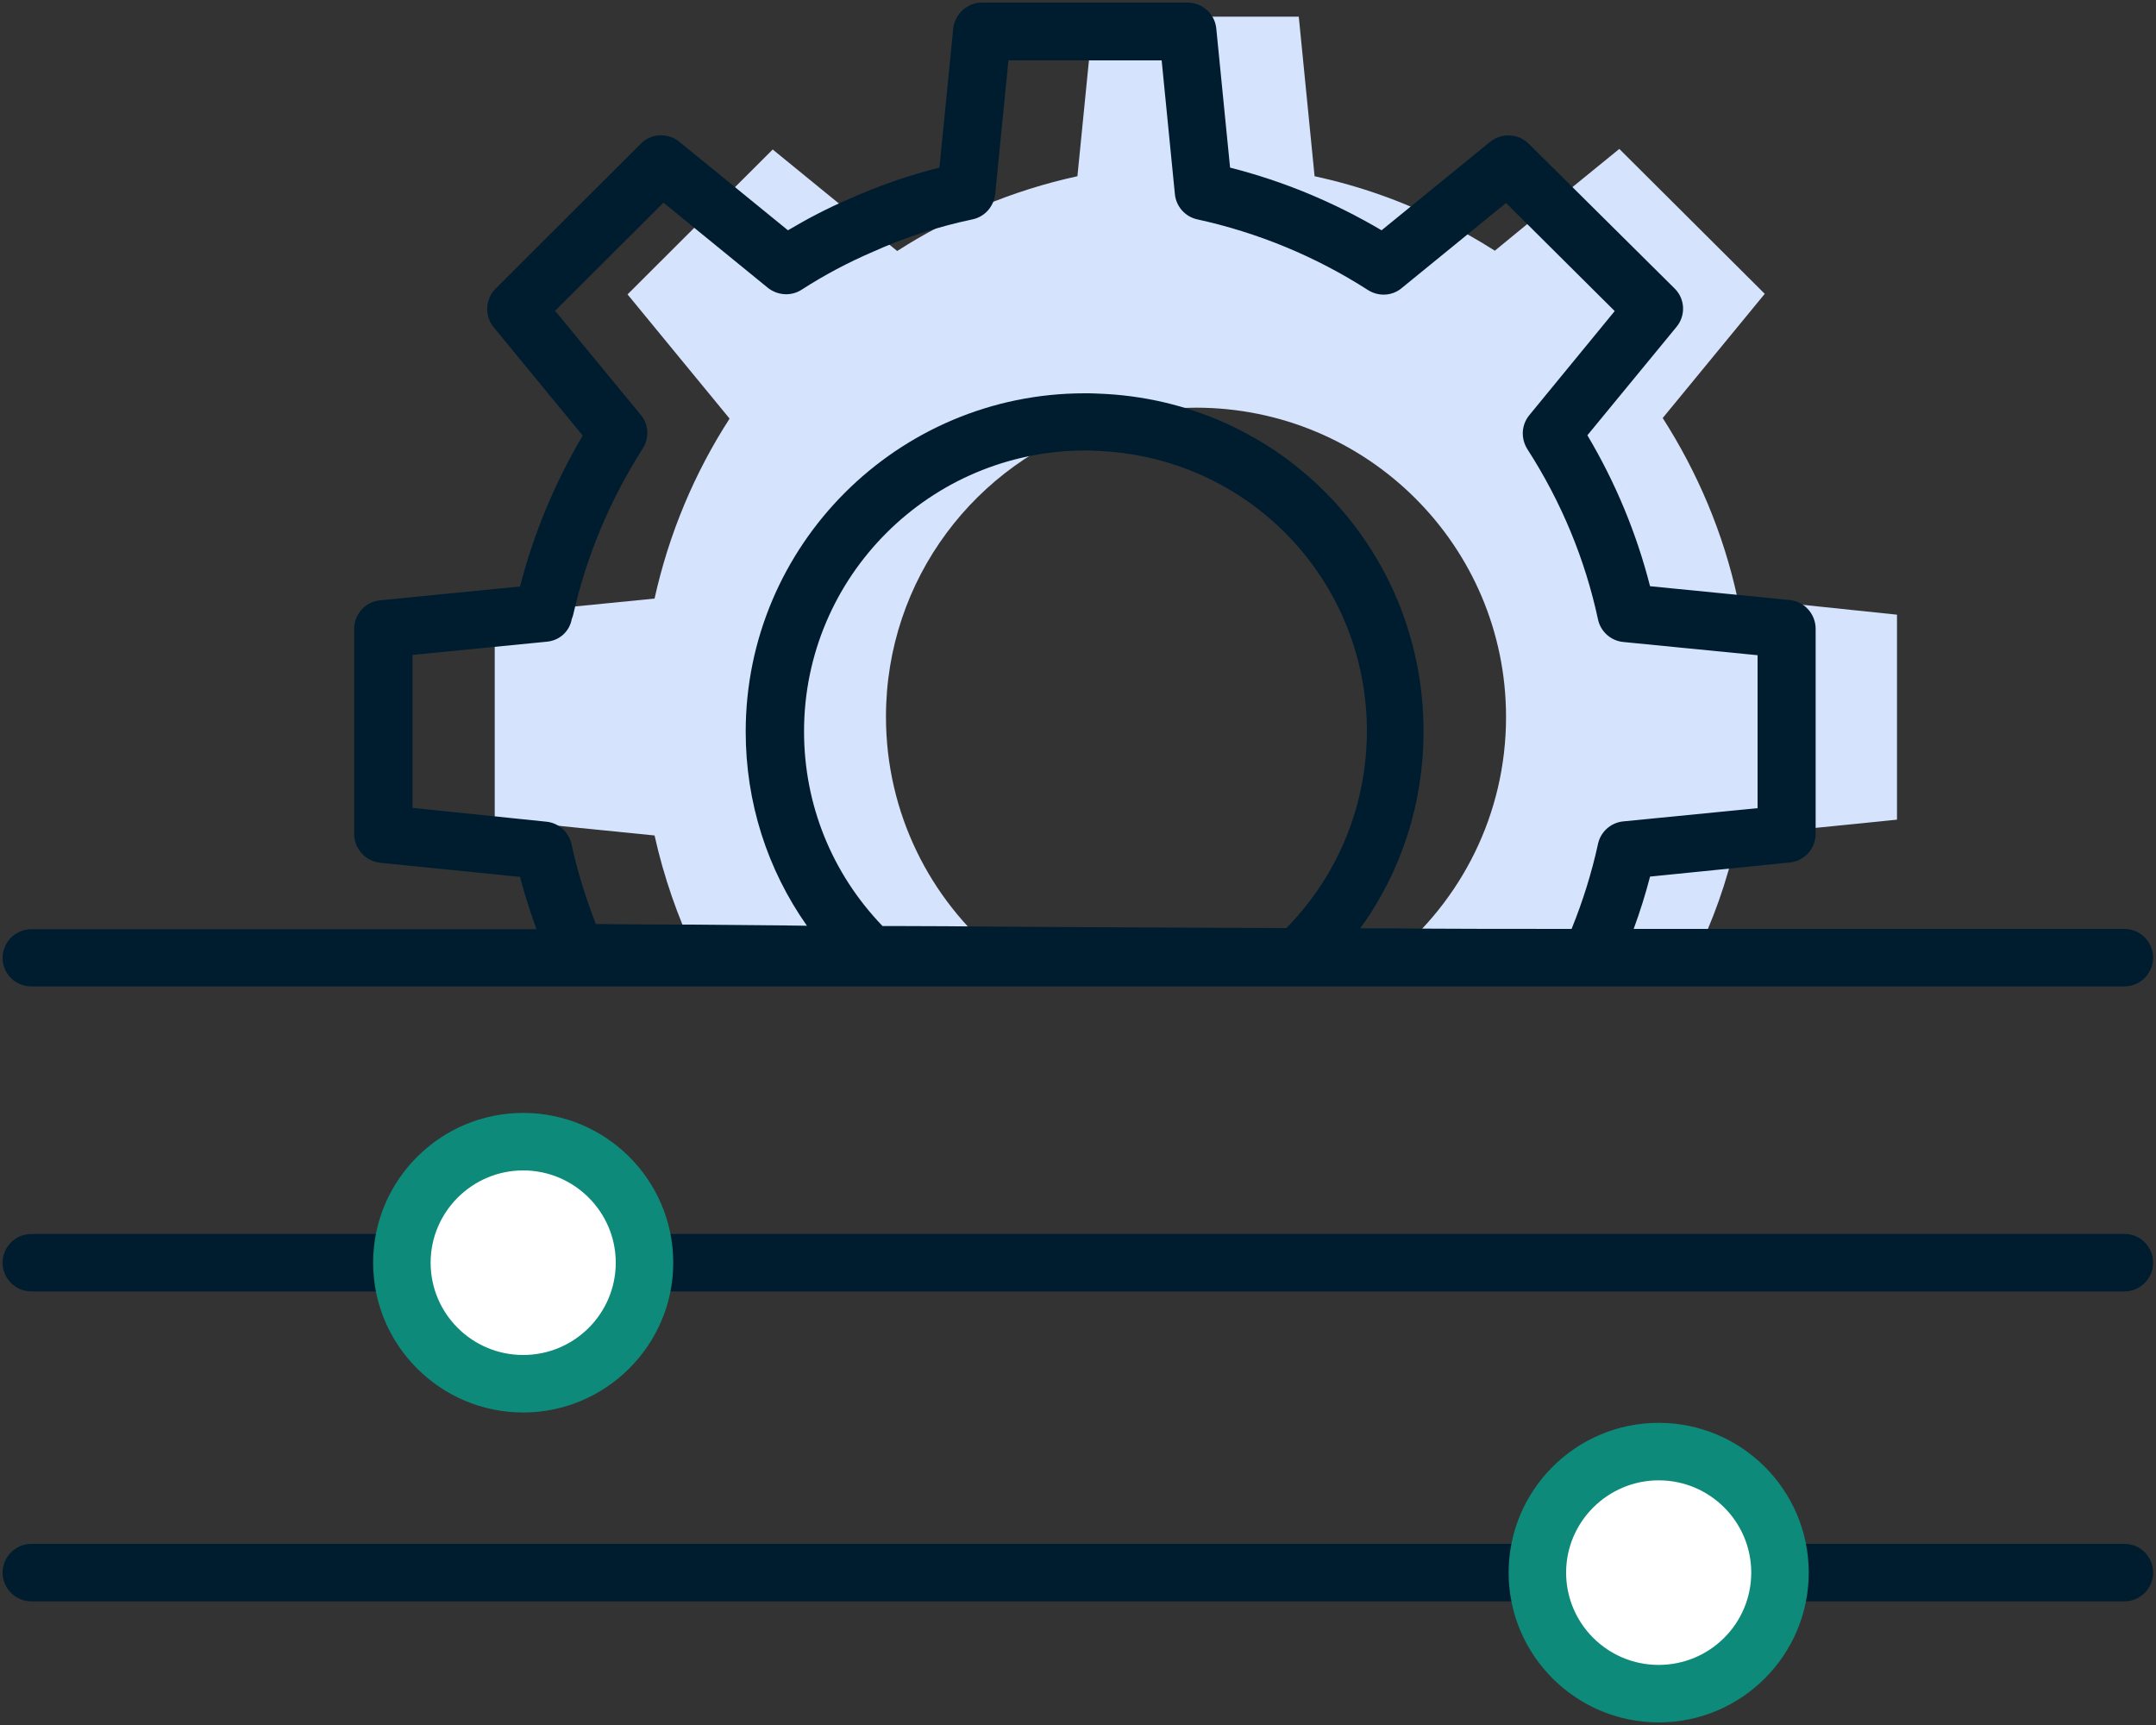
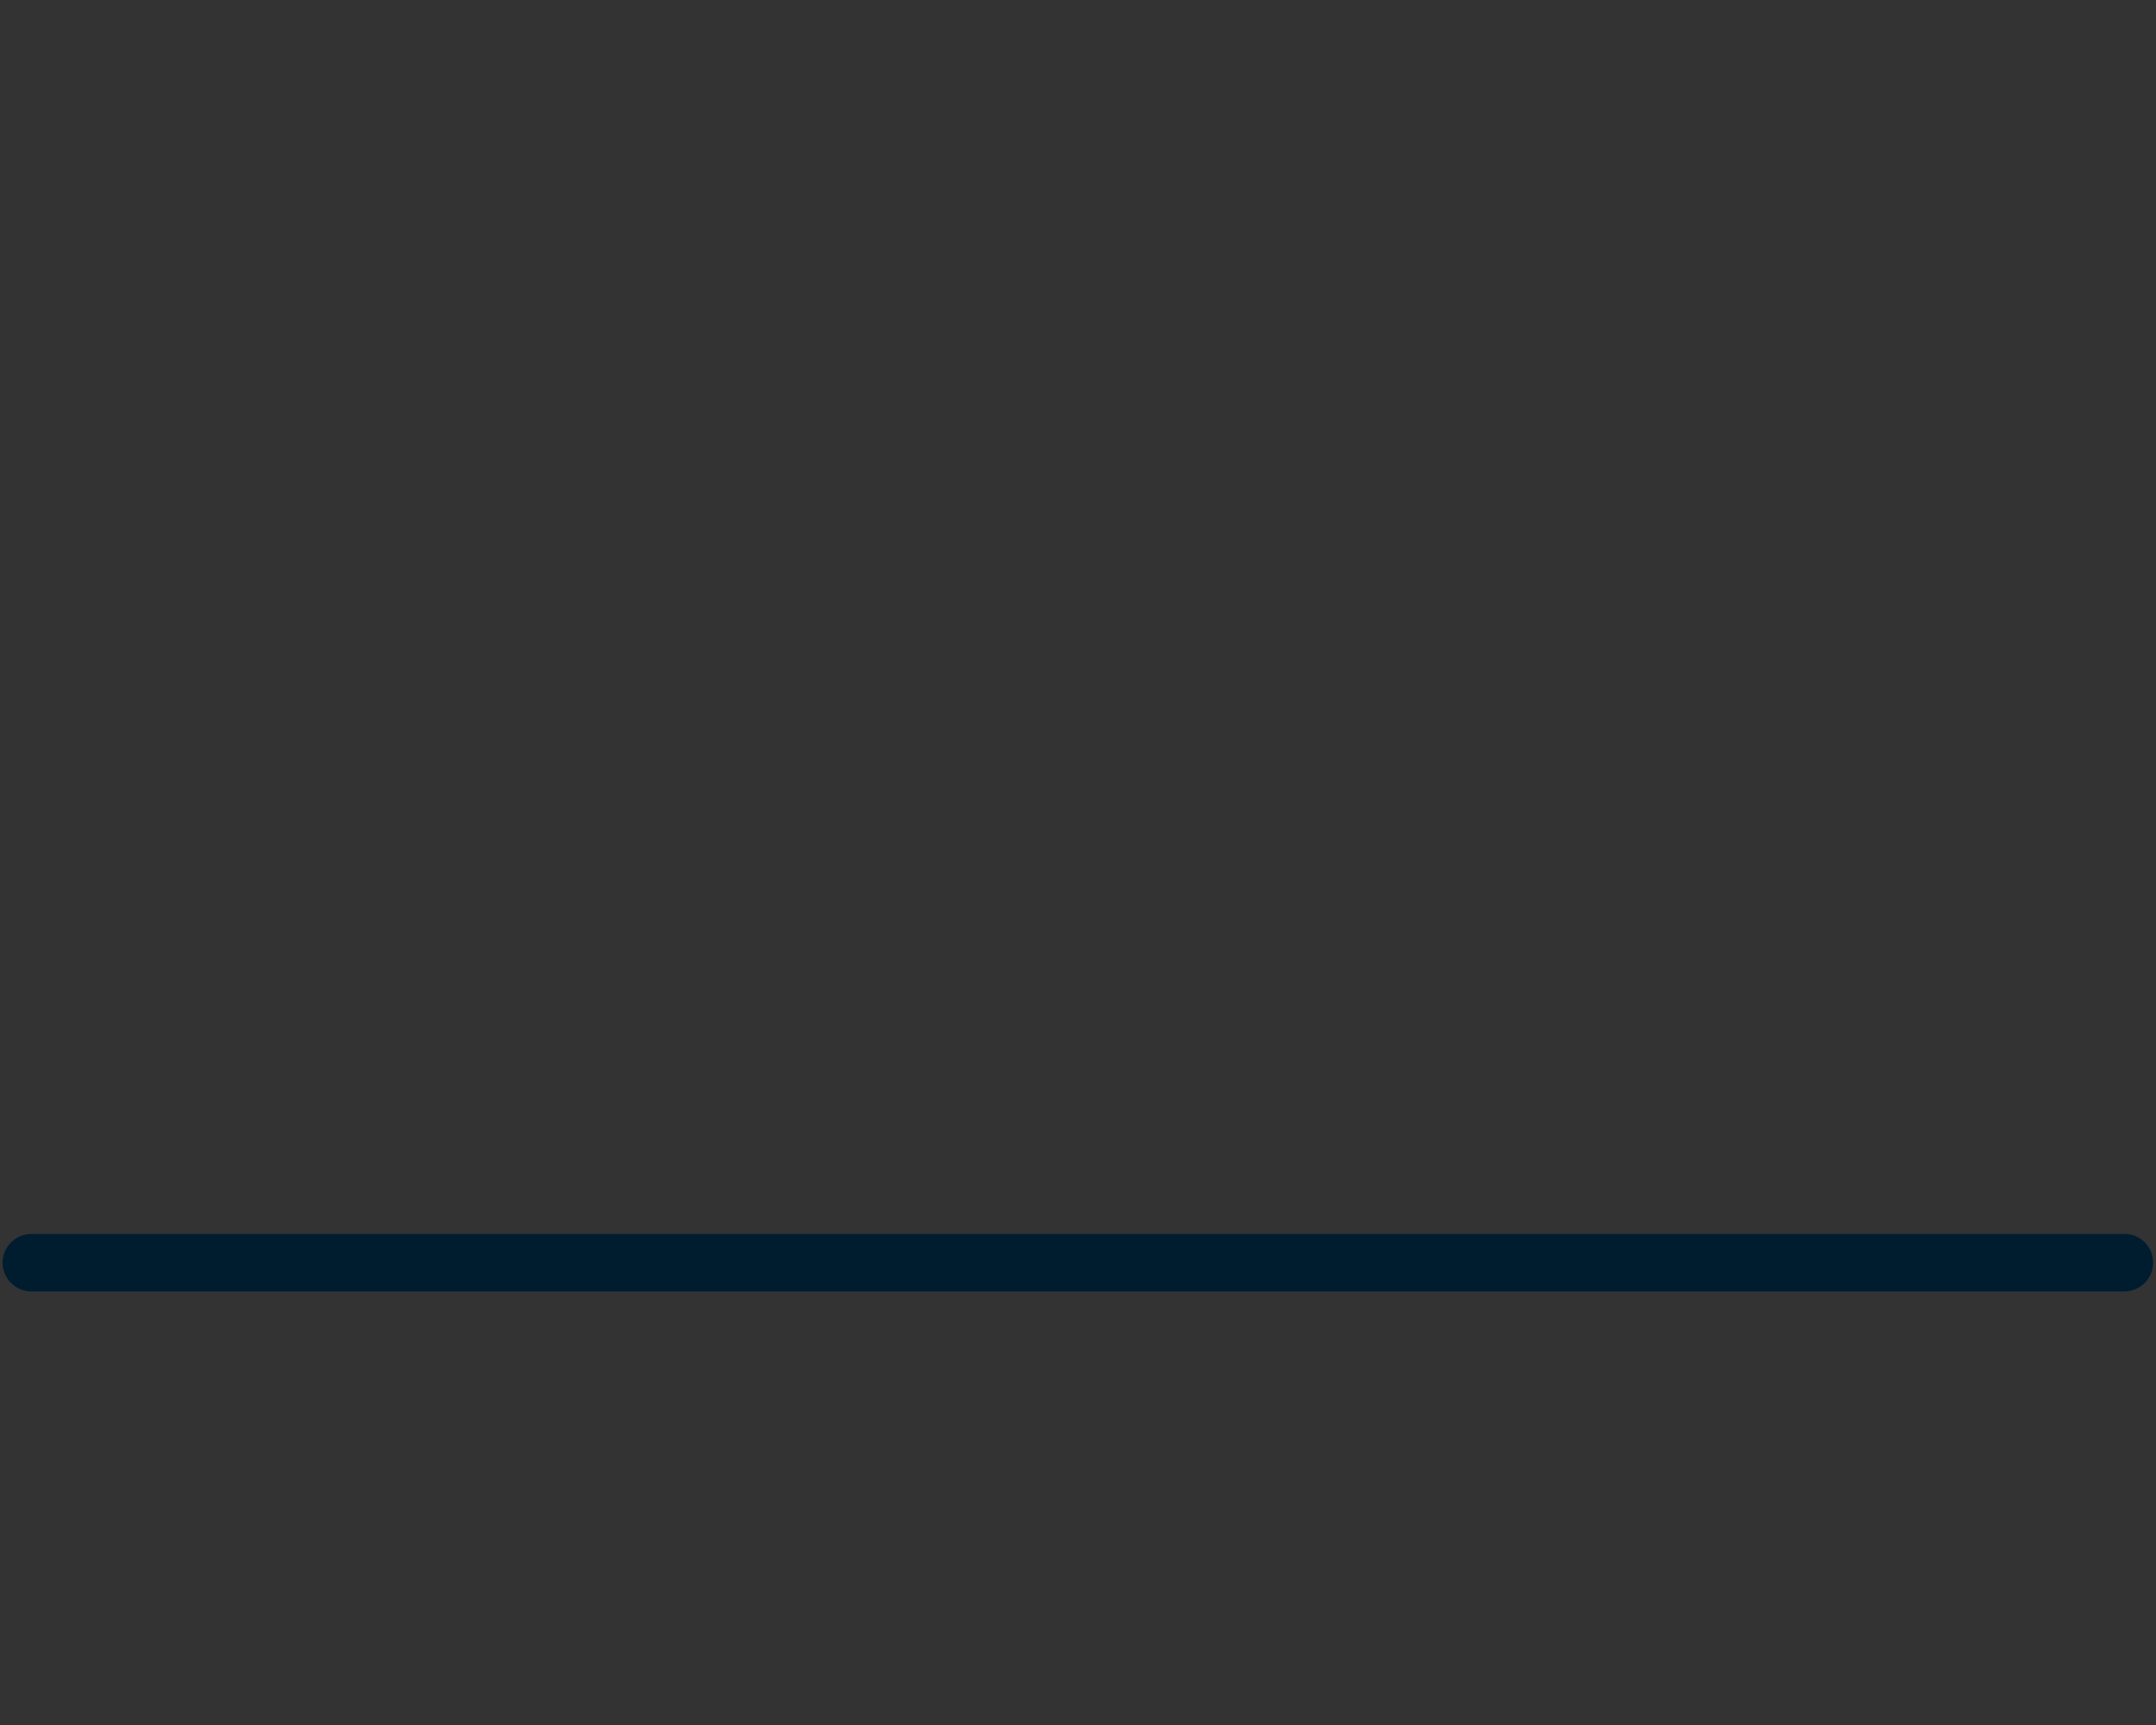
<svg xmlns="http://www.w3.org/2000/svg" version="1.1" id="Layer_1" x="0px" y="0px" viewBox="0 0 75 60" style="enable-background:new 0 0 75 60;" xml:space="preserve">
  <rect x="0" y="0" width="75" height="60" fill="#333333" stroke="none" />
  <style type="text/css"> .st0{fill:#D6E3FC;} .st1{fill:#001D30;} .st2{fill:#FFFFFF;} .st3{fill:#0D8A7A;} </style>
-   <path class="st0" d="M60.44,20.8c-0.49-2.26-1.39-4.37-2.6-6.26l3.55-4.32l-5.06-5.04l-2.32,1.89l-2.01,1.65 c-0.58-0.37-1.18-0.71-1.8-1.01c-1.4-0.71-2.9-1.24-4.47-1.58l-0.55-5.55h-7.15l-0.05,0.52l-0.5,5.03c-2.26,0.49-4.38,1.39-6.27,2.6 l-1.07-0.87l-3.26-2.66l-5.05,5.04l3.55,4.32c-1.22,1.89-2.11,4-2.61,6.26l-3.63,0.36l-1.93,0.19v7.13l5.56,0.56 c0.32,1.44,0.8,2.81,1.41,4.11c2.02,0.02,4.13,0.03,6.27,0.05c1.41,0,2.85,0.01,4.29,0.02c-2.39-1.97-3.92-4.96-3.92-8.31 c0-4.79,3.13-8.84,7.46-10.23c0.01,0,0.01,0,0.02,0c1.05-0.34,2.14-0.52,3.3-0.52c5.96,0,10.79,4.81,10.79,10.76 c0,3.38-1.56,6.39-4,8.37c2.46,0.02,4.84,0.02,7.13,0.02h3.43c0.63-1.29,1.13-2.66,1.44-4.1c0.02-0.05,0.03-0.11,0.04-0.16 l1.89-0.19l3.67-0.37v-7.13L60.44,20.8z" />
  <g>
-     <path class="st1" d="M73.91,53.7H1.09c-0.55,0-1,0.45-1,1s0.45,1,1,1h72.81c0.55,0,1-0.45,1-1S74.46,53.7,73.91,53.7z" />
-     <path class="st1" d="M73.91,42.92H1.09c-0.55,0-1,0.45-1,1s0.45,1,1,1h72.81c0.55,0,1-0.45,1-1S74.46,42.92,73.91,42.92z" />
-     <path class="st1" d="M1.09,34.31h72.81c0.55,0,1-0.45,1-1s-0.45-1-1-1H56.83c0.22-0.6,0.41-1.2,0.57-1.82L62.26,30 c0.51-0.05,0.9-0.48,0.9-1v-7.13c0-0.51-0.39-0.95-0.9-1l-4.86-0.48c-0.47-1.84-1.2-3.6-2.18-5.25l3.1-3.77 c0.33-0.4,0.3-0.98-0.07-1.34L53.18,5c-0.36-0.36-0.94-0.39-1.34-0.07l-3.78,3.08c-1.66-0.98-3.42-1.71-5.27-2.18l-0.48-4.84 c-0.05-0.51-0.48-0.9-1-0.9h-7.15c-0.51,0-0.94,0.39-1,0.9l-0.48,4.84c-1.08,0.27-2.14,0.64-3.14,1.09 c-0.73,0.31-1.44,0.68-2.13,1.09l-3.78-3.08c-0.4-0.32-0.98-0.3-1.34,0.07l-5.05,5.04c-0.36,0.36-0.39,0.94-0.07,1.34l3.1,3.77 c-0.98,1.66-1.71,3.42-2.18,5.25l-4.87,0.48c-0.51,0.05-0.9,0.48-0.9,1v7.13c0,0.51,0.39,0.94,0.9,1l4.87,0.49 c0.16,0.62,0.36,1.23,0.57,1.82H1.09c-0.55,0-1,0.45-1,1S0.54,34.31,1.09,34.31z M44.75,32.28c-3.36-0.01-6.79-0.03-10.16-0.05 c-1.14-0.01-2.27-0.02-3.39-0.02c-0.16,0-0.33,0-0.5,0c-1.76-1.83-2.73-4.22-2.73-6.77c0-5.39,4.39-9.77,9.79-9.77 c0.09,0,0.18,0,0.35,0.01c5.29,0.18,9.44,4.47,9.44,9.76C47.54,28.02,46.55,30.44,44.75,32.28z M14.35,28.1v-5.32l4.67-0.46 c0.44-0.04,0.79-0.35,0.87-0.79c0.02-0.05,0.04-0.1,0.05-0.15c0.46-2.03,1.27-3.98,2.42-5.78c0.23-0.37,0.21-0.84-0.07-1.17 l-2.98-3.62l3.77-3.76l3.63,2.96c0.34,0.27,0.81,0.3,1.17,0.07c0.79-0.51,1.62-0.95,2.48-1.32c1.11-0.5,2.28-0.88,3.47-1.13 c0.43-0.09,0.74-0.45,0.79-0.88l0.46-4.65h5.33l0.46,4.65c0.04,0.43,0.36,0.79,0.78,0.88c2.1,0.46,4.1,1.28,5.94,2.46 c0.36,0.23,0.84,0.21,1.17-0.07l3.63-2.96l3.78,3.76l-2.97,3.62c-0.28,0.34-0.3,0.81-0.07,1.18c1.18,1.83,2.01,3.83,2.46,5.93 c0.09,0.42,0.45,0.74,0.88,0.78l4.67,0.46v5.32l-4.67,0.46c-0.43,0.04-0.79,0.36-0.88,0.78c-0.22,1.01-0.53,2-0.92,2.96 c-2.08,0-4.24,0-6.46-0.02c0,0-0.01,0-0.01,0c0,0-0.01,0-0.01,0c-0.01,0-0.01,0-0.02,0c-0.28,0-0.57,0-0.85,0 c1.43-1.98,2.2-4.35,2.2-6.85c0-6.38-4.99-11.54-11.34-11.75c-0.15-0.01-0.3-0.01-0.45-0.01c-6.5,0-11.79,5.28-11.79,11.77 c0,2.46,0.75,4.79,2.13,6.75l-0.73-0.01c-1.14-0.01-2.26-0.02-3.36-0.03c-1.11,0-2.2-0.01-3.25-0.02 c-0.35-0.88-0.64-1.82-0.85-2.78c-0.09-0.42-0.45-0.74-0.88-0.78L14.35,28.1z" />
+     <path class="st1" d="M73.91,42.92H1.09c-0.55,0-1,0.45-1,1s0.45,1,1,1h72.81c0.55,0,1-0.45,1-1S74.46,42.92,73.91,42.92" />
  </g>
-   <path class="st2" d="M18.2,48.13c2.33,0,4.22-1.89,4.22-4.21c0-2.33-1.89-4.21-4.22-4.21s-4.22,1.89-4.22,4.21 C13.98,46.25,15.87,48.13,18.2,48.13z M57.7,58.91c2.33,0,4.22-1.89,4.22-4.21s-1.89-4.21-4.22-4.21s-4.22,1.89-4.22,4.21 S55.37,58.91,57.7,58.91z" />
-   <path class="st3" d="M57.7,59.91c-2.88,0-5.22-2.34-5.22-5.21s2.34-5.21,5.22-5.21c2.88,0,5.22,2.34,5.22,5.21 S60.58,59.91,57.7,59.91z M57.7,51.49c-1.77,0-3.22,1.44-3.22,3.21s1.44,3.21,3.22,3.21s3.22-1.44,3.22-3.21S59.48,51.49,57.7,51.49 z M18.2,49.13c-2.88,0-5.22-2.34-5.22-5.21s2.34-5.21,5.22-5.21s5.22,2.34,5.22,5.21S21.07,49.13,18.2,49.13z M18.2,40.71 c-1.77,0-3.22,1.44-3.22,3.21s1.44,3.21,3.22,3.21s3.22-1.44,3.22-3.21S19.97,40.71,18.2,40.71z" />
</svg>